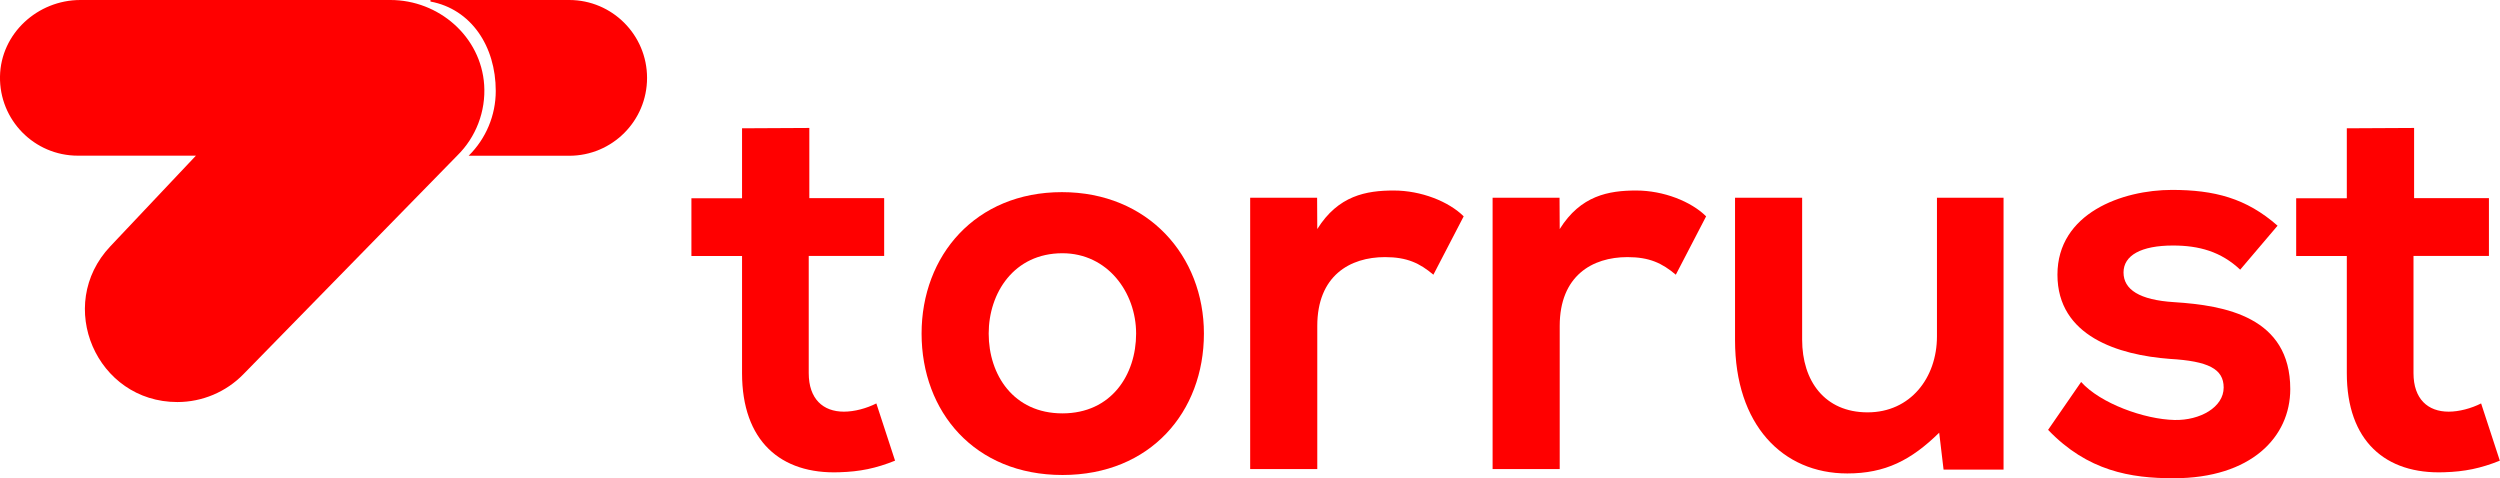
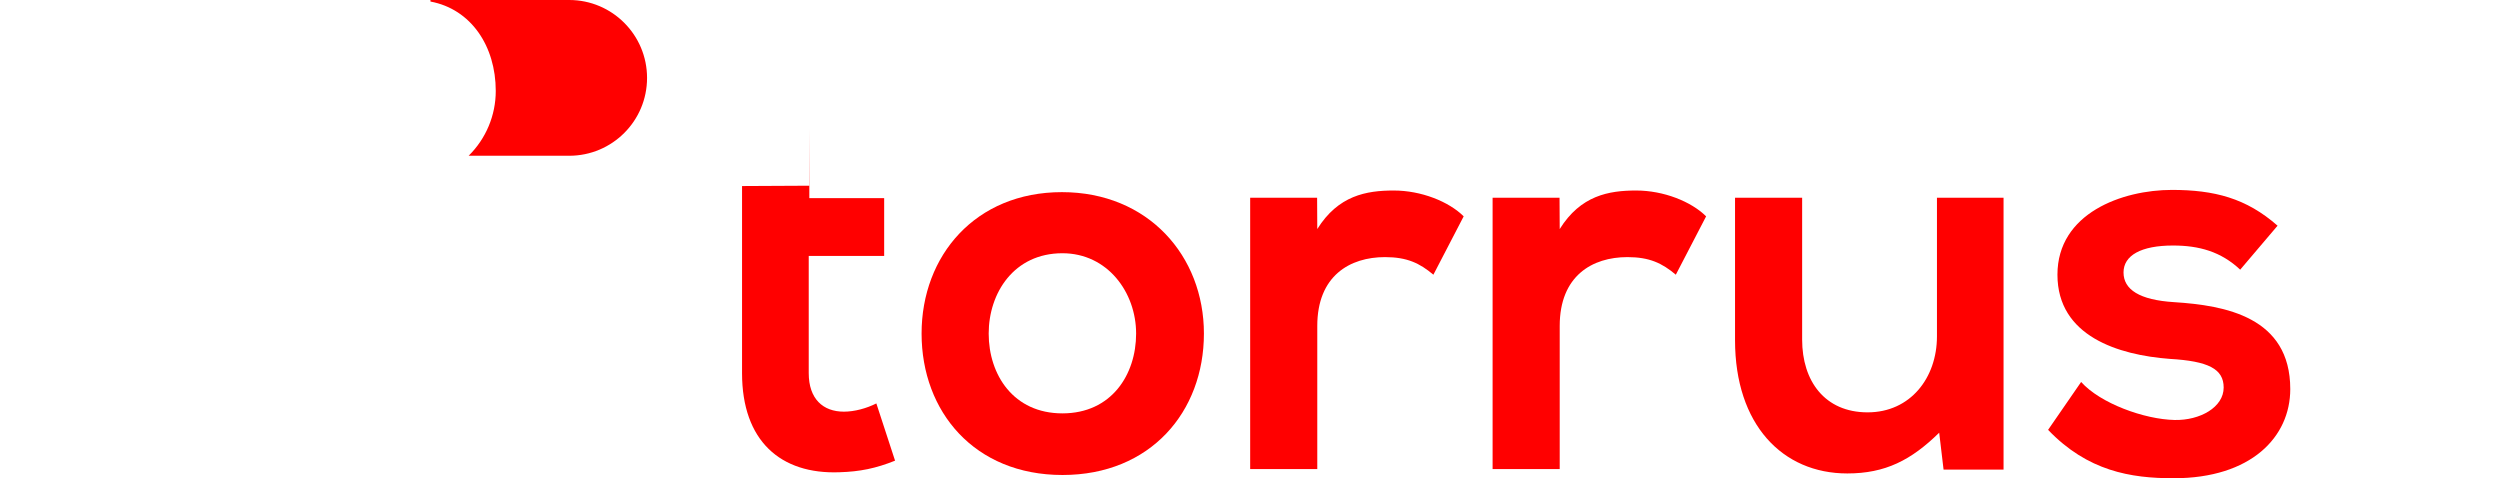
<svg xmlns="http://www.w3.org/2000/svg" id="Capa_2" viewBox="0 0 291.32 55.74">
  <defs>
    <style>.cls-1{fill:red;}</style>
  </defs>
  <g id="Capa_1-2">
-     <path class="cls-1" d="M56.42,9.9C56.05,4.27,51.14,0,45.49,0H9.37C4.38,0,.09,3.91,0,8.9c-.09,5.09,4,9.24,9.07,9.24h13.76l-9.98,10.57c-6.48,6.86-1.61,18.14,7.82,18.14h0c2.89,0,5.67-1.17,7.69-3.24l24.92-25.48c2.19-2.15,3.34-5.16,3.14-8.24Z" />
    <path class="cls-1" d="M66.33,0h-16.17v.18c4.75.89,7.61,5.21,7.61,10.42,0,2.84-1.14,5.56-3.16,7.55h11.72c5.01,0,9.07-4.06,9.07-9.07S71.34,0,66.33,0Z" />
-     <path class="cls-1" d="M94.31,14.91v8.18h8.72v6.73h-8.79v13.66c0,3.01,1.67,4.49,4.1,4.49,1.22,0,2.63-.38,3.78-.96l2.18,6.67c-2.24.9-4.1,1.28-6.48,1.35-6.86.26-11.35-3.66-11.35-11.54v-13.66h-5.9v-6.73h5.9v-8.15l7.82-.04Z" />
-     <path class="cls-1" d="M281.31,14.91v8.18h8.72v6.73h-8.79v13.66c0,3.01,1.67,4.49,4.1,4.49,1.22,0,2.63-.38,3.78-.96l2.18,6.67c-2.24.9-4.1,1.28-6.48,1.35-6.86.26-11.35-3.66-11.35-11.54v-13.66h-5.9v-6.73h5.9v-8.15l7.82-.04Z" />
+     <path class="cls-1" d="M94.31,14.91v8.18h8.72v6.73h-8.79v13.66c0,3.01,1.67,4.49,4.1,4.49,1.22,0,2.63-.38,3.78-.96l2.18,6.67c-2.24.9-4.1,1.28-6.48,1.35-6.86.26-11.35-3.66-11.35-11.54v-13.66h-5.9h5.9v-8.15l7.82-.04Z" />
    <path class="cls-1" d="M140.29,38.87c0,9.11-6.22,16.48-16.48,16.48s-16.42-7.38-16.42-16.48,6.29-16.48,16.35-16.48,16.55,7.44,16.55,16.48ZM115.21,38.87c0,4.81,2.89,9.3,8.59,9.3s8.59-4.49,8.59-9.3-3.34-9.36-8.59-9.36c-5.64,0-8.59,4.62-8.59,9.36Z" />
    <path class="cls-1" d="M153.48,23.03l.02,3.66c2.44-3.91,5.71-4.49,8.91-4.49s6.41,1.28,8.15,3.01l-3.53,6.8c-1.6-1.35-3.08-2.05-5.64-2.05-4.1,0-7.89,2.18-7.89,8.02v16.68h-7.82v-31.62h7.8Z" />
    <path class="cls-1" d="M181.73,23.03l.02,3.66c2.44-3.91,5.71-4.49,8.91-4.49s6.41,1.28,8.15,3.01l-3.53,6.8c-1.6-1.35-3.08-2.05-5.64-2.05-4.1,0-7.89,2.18-7.89,8.02v16.68h-7.82v-31.62h7.8Z" />
    <path class="cls-1" d="M210,23.03v16.55c0,4.81,2.63,8.47,7.63,8.47s8.08-4.04,8.08-8.85v-16.16h7.76v31.68h-6.99l-.51-4.3c-3.27,3.21-6.29,4.75-10.71,4.75-7.57,0-13.08-5.71-13.08-15.52v-16.61h7.82Z" />
    <path class="cls-1" d="M261.05,31.43c-2.25-2.12-4.81-2.82-7.83-2.82-3.72,0-5.77,1.15-5.77,3.14s1.86,3.21,5.9,3.46c5.96.38,13.53,1.73,13.53,10.13,0,5.58-4.55,10.39-13.6,10.39-5,0-10.01-.83-14.62-5.64l3.85-5.58c2.24,2.5,7.38,4.36,10.9,4.43,2.95.06,5.71-1.48,5.71-3.78,0-2.18-1.8-3.08-6.29-3.34-5.96-.45-13.08-2.63-13.08-9.81s7.57-9.88,13.34-9.88c4.94,0,8.66.96,12.31,4.17l-4.36,5.13Z" />
  </g>
</svg>